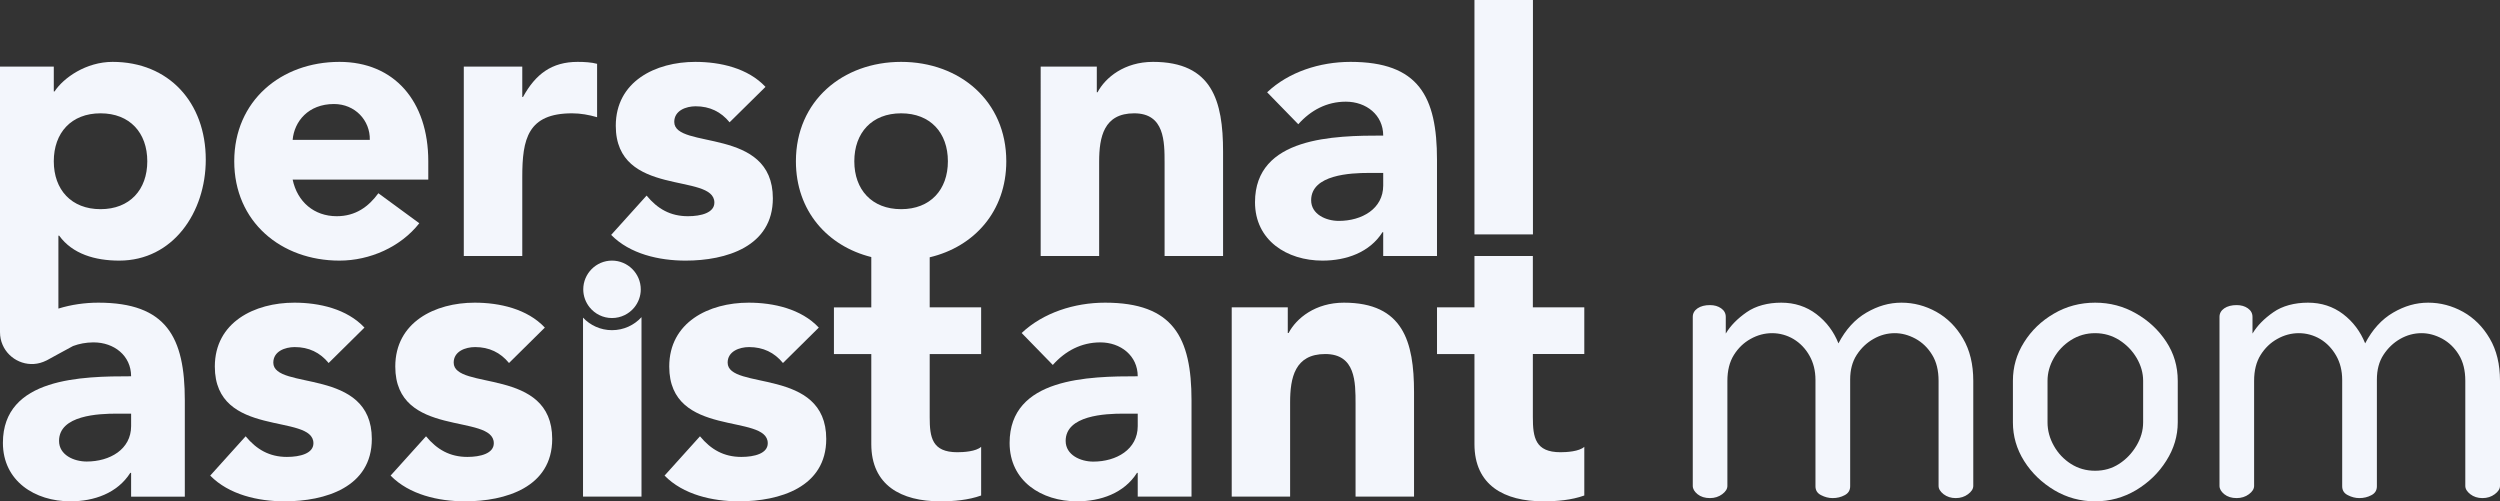
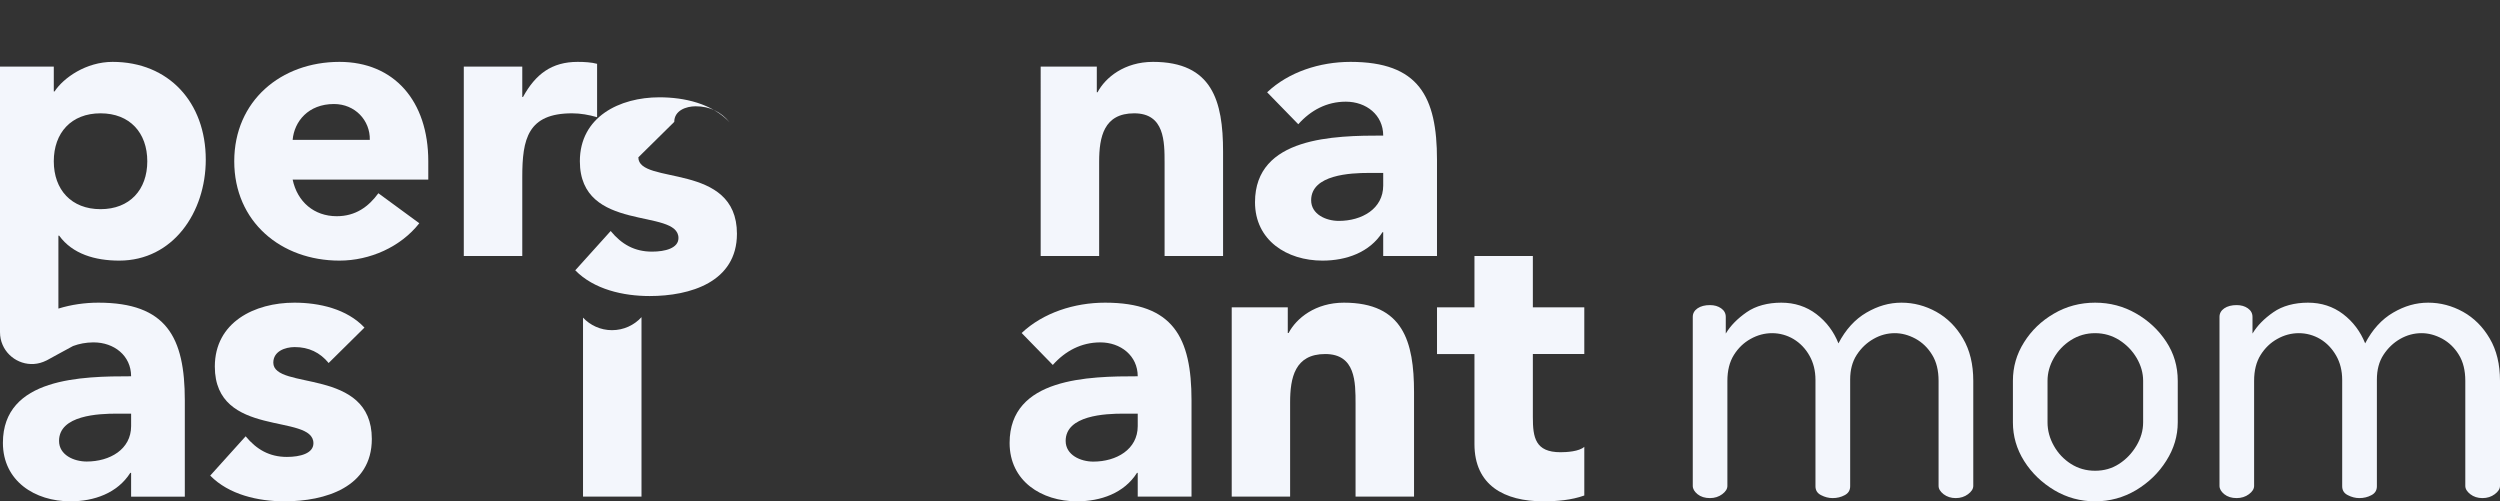
<svg xmlns="http://www.w3.org/2000/svg" id="Laag_2" viewBox="0 0 309.08 61.98">
  <rect x="0" y="0" width="309.08" height="61.98" fill="#333333" stroke="none" />
  <defs>
    <style>.cls-1{fill:#f3f6fc;}</style>
  </defs>
  <g id="DEF_LOGO">
    <path class="cls-1" d="M52.95,19.94c0-7.47-4.24-12.29-10.98-12.29-7.23,0-13.01,4.82-13.01,12.29s5.78,12.28,13.01,12.28c3.75,0,7.56-1.68,9.87-4.62l-5.06-3.71c-1.2,1.64-2.79,2.84-5.15,2.84-2.8,0-4.87-1.78-5.45-4.53h16.77v-2.26Zm-16.77-2.65c.2-2.27,1.93-4.43,5.11-4.43,2.6,0,4.48,2.02,4.43,4.43h-9.54Z" />
    <path class="cls-1" d="M71.41,7.65c-3.18,0-5.2,1.5-6.75,4.34h-.09v-3.76h-7.23V31.65h7.23v-9.78c0-4.68,.67-7.86,6.16-7.86,1.06,0,2.08,.19,3.09,.48V7.89c-.68-.19-1.59-.24-2.41-.24Z" />
    <path class="cls-1" d="M142.54,7.65c-3.52,0-5.88,1.93-6.85,3.76h-.09v-3.18h-6.94V31.65h7.23v-11.66c0-3.04,.57-5.98,4.33-5.98s3.76,3.47,3.76,6.17v11.47h7.23v-12.92c0-6.26-1.35-11.08-8.67-11.08Z" />
    <path class="cls-1" d="M166.97,7.65c-3.81,0-7.66,1.25-10.31,3.76l3.85,3.95c1.54-1.73,3.52-2.79,5.88-2.79,2.51,0,4.62,1.63,4.62,4.19-6.02,0-15.85,.14-15.85,8.24,0,4.72,3.95,7.22,8.34,7.22,2.94,0,5.83-1.01,7.42-3.51h.09v2.94h6.65v-11.9c0-7.81-2.26-12.1-10.69-12.1Zm4.04,15.28c0,2.89-2.64,4.38-5.49,4.38-1.59,0-3.42-.82-3.42-2.55,0-3.18,4.92-3.38,7.13-3.38h1.78v1.55Z" />
    <path class="cls-1" d="M33.79,44.83c0-1.39,1.44-1.92,2.65-1.92,1.73,0,3.13,.67,4.19,1.97l4.43-4.38c-2.17-2.31-5.59-3.08-8.67-3.08-4.91,0-9.83,2.41-9.83,7.9,0,8.91,12.19,5.73,12.19,9.48,0,1.26-1.64,1.69-3.28,1.69-2.16,0-3.75-.92-5.1-2.55l-4.38,4.86c2.31,2.36,5.92,3.18,9.19,3.18,5.01,0,10.79-1.73,10.79-7.71,0-8.91-12.18-5.97-12.18-9.44Z" />
-     <path class="cls-1" d="M56.09,44.83c0-1.39,1.44-1.92,2.65-1.92,1.73,0,3.13,.67,4.19,1.97l4.43-4.38c-2.17-2.31-5.59-3.08-8.67-3.08-4.91,0-9.82,2.41-9.82,7.9,0,8.91,12.18,5.73,12.18,9.48,0,1.26-1.64,1.69-3.27,1.69-2.17,0-3.76-.92-5.11-2.55l-4.38,4.86c2.31,2.36,5.92,3.18,9.2,3.18,5,0,10.78-1.73,10.78-7.71,0-8.91-12.18-5.97-12.18-9.44Z" />
-     <path class="cls-1" d="M89.96,44.83c0-1.39,1.45-1.92,2.65-1.92,1.73,0,3.13,.67,4.19,1.97l4.43-4.38c-2.17-2.31-5.59-3.08-8.67-3.08-4.91,0-9.82,2.41-9.82,7.9,0,8.91,12.18,5.73,12.18,9.48,0,1.26-1.63,1.69-3.27,1.69-2.17,0-3.76-.92-5.11-2.55l-4.38,4.86c2.31,2.36,5.92,3.18,9.2,3.18,5.01,0,10.79-1.73,10.79-7.71,0-8.91-12.19-5.97-12.19-9.44Z" />
    <path class="cls-1" d="M136.62,37.42c-3.81,0-7.66,1.25-10.31,3.75l3.85,3.95c1.54-1.73,3.52-2.79,5.88-2.79,2.5,0,4.62,1.64,4.62,4.19-6.02,0-15.84,.15-15.84,8.24,0,4.72,3.95,7.22,8.33,7.22,2.94,0,5.83-1.01,7.42-3.52h.09v2.94h6.65v-11.89c0-7.81-2.27-12.09-10.69-12.09Zm4.04,15.26c0,2.89-2.65,4.39-5.49,4.39-1.59,0-3.42-.82-3.42-2.56,0-3.17,4.92-3.37,7.13-3.37h1.78v1.54Z" />
    <path class="cls-1" d="M166.15,37.42c-3.52,0-5.88,1.92-6.84,3.75h-.1v-3.17h-6.93v23.4h7.22v-11.65c0-3.04,.58-5.98,4.34-5.98s3.75,3.47,3.75,6.17v11.46h7.23v-12.91c0-6.26-1.35-11.07-8.67-11.07Z" />
    <path class="cls-1" d="M195.87,43.77v-5.77h-6.36v-6.35h-7.22v6.35h-4.63v5.77h4.63v11.13c0,5.11,3.7,7.08,8.52,7.08,1.69,0,3.47-.15,5.06-.72v-6.02c-.63,.58-2.17,.67-2.94,.67-3.13,0-3.42-1.83-3.42-4.33v-7.81h6.36Z" />
-     <path class="cls-1" d="M114.94,31.81c5.49-1.3,9.47-5.67,9.47-11.87,0-7.47-5.78-12.29-13-12.29s-13.01,4.82-13.01,12.29c0,6.14,3.91,10.49,9.32,11.84v6.22h-4.62v5.77h4.62v11.13c0,5.11,3.71,7.08,8.53,7.08,1.68,0,3.46-.15,5.05-.72v-6.02c-.63,.58-2.17,.67-2.94,.67-3.13,0-3.42-1.83-3.42-4.33v-7.81h6.36v-5.77h-6.36v-6.19Zm-9.32-11.87c0-3.52,2.17-5.93,5.79-5.93s5.78,2.41,5.78,5.93-2.17,5.92-5.78,5.92-5.79-2.4-5.79-5.92Z" />
-     <path class="cls-1" d="M182.29,0V28.98h7.23V0h-7.23Z" />
-     <path class="cls-1" d="M83.36,15.07c0-1.4,1.45-1.93,2.65-1.93,1.74,0,3.13,.68,4.19,1.98l4.44-4.38c-2.17-2.32-5.59-3.09-8.68-3.09-4.91,0-9.83,2.41-9.83,7.9,0,8.92,12.19,5.74,12.19,9.5,0,1.25-1.63,1.68-3.27,1.68-2.17,0-3.76-.91-5.11-2.55l-4.38,4.86c2.31,2.36,5.92,3.18,9.2,3.18,5.01,0,10.79-1.73,10.79-7.7,0-8.92-12.19-5.98-12.19-9.45Z" />
+     <path class="cls-1" d="M83.36,15.07c0-1.4,1.45-1.93,2.65-1.93,1.74,0,3.13,.68,4.19,1.98c-2.17-2.32-5.59-3.09-8.68-3.09-4.91,0-9.83,2.41-9.83,7.9,0,8.92,12.19,5.74,12.19,9.5,0,1.25-1.63,1.68-3.27,1.68-2.17,0-3.76-.91-5.11-2.55l-4.38,4.86c2.31,2.36,5.92,3.18,9.2,3.18,5.01,0,10.79-1.73,10.79-7.7,0-8.92-12.19-5.98-12.19-9.45Z" />
    <g>
      <path class="cls-1" d="M242.69,41.85c-.84-1.44-1.94-2.54-3.3-3.3-1.36-.75-2.79-1.13-4.31-1.13s-2.92,.41-4.33,1.23c-1.41,.82-2.57,2.09-3.46,3.8-.58-1.47-1.5-2.68-2.73-3.62-1.24-.94-2.69-1.41-4.34-1.41s-3.15,.39-4.28,1.18c-1.14,.79-2,1.67-2.58,2.64v-2.06c0-.44-.19-.79-.57-1.06-.38-.27-.84-.4-1.39-.4-.62,0-1.13,.13-1.53,.4-.39,.27-.59,.62-.59,1.06v20.89c0,.37,.2,.71,.59,1.03,.4,.32,.91,.48,1.53,.48,.58,0,1.09-.16,1.52-.48s.64-.66,.64-1.03v-12.99c0-1.27,.27-2.34,.8-3.19,.54-.86,1.22-1.52,2.07-1.99,.84-.47,1.73-.71,2.66-.71s1.84,.25,2.65,.73c.81,.49,1.47,1.17,1.96,2.04,.5,.87,.75,1.88,.75,3.02v13.14c0,.5,.23,.87,.7,1.1,.46,.24,.94,.36,1.42,.36,.55,0,1.05-.12,1.49-.36,.45-.23,.68-.6,.68-1.1v-13.19c0-1.21,.27-2.23,.82-3.07,.55-.84,1.24-1.49,2.07-1.96,.82-.47,1.7-.71,2.63-.71,.86,0,1.71,.23,2.55,.68,.84,.46,1.53,1.12,2.06,1.99,.54,.87,.8,1.95,.8,3.22v12.99c0,.37,.21,.71,.62,1.03,.42,.32,.92,.48,1.5,.48s1.09-.16,1.52-.48c.43-.32,.65-.66,.65-1.03v-12.99c0-2.04-.42-3.79-1.27-5.23Z" />
      <path class="cls-1" d="M267.82,42.25c-.94-1.44-2.19-2.61-3.74-3.5-1.55-.89-3.23-1.33-5.06-1.33s-3.56,.45-5.1,1.36c-1.55,.9-2.78,2.09-3.69,3.55-.92,1.46-1.37,3.04-1.37,4.75v5.14c0,1.71,.46,3.3,1.39,4.78,.93,1.47,2.17,2.67,3.72,3.6,1.55,.92,3.23,1.38,5.05,1.38s3.51-.46,5.06-1.38c1.55-.93,2.8-2.13,3.74-3.63,.95-1.49,1.42-3.08,1.42-4.75v-5.14c0-1.78-.47-3.39-1.42-4.83Zm-2.86,9.97c0,1-.28,1.97-.83,2.89s-1.26,1.67-2.14,2.24c-.88,.57-1.86,.85-2.97,.85s-2.09-.28-2.99-.85c-.89-.57-1.6-1.32-2.11-2.24-.52-.92-.78-1.89-.78-2.89v-5.14c0-.97,.26-1.91,.78-2.82,.51-.9,1.22-1.64,2.11-2.21,.9-.57,1.89-.86,2.99-.86s2.1,.29,3,.86c.89,.57,1.61,1.31,2.14,2.21,.53,.91,.8,1.85,.8,2.82v5.14Z" />
      <path class="cls-1" d="M307.81,41.85c-.84-1.44-1.94-2.54-3.3-3.3-1.36-.75-2.79-1.13-4.31-1.13s-2.92,.41-4.33,1.23c-1.41,.82-2.57,2.09-3.46,3.8-.59-1.47-1.5-2.68-2.73-3.62-1.24-.94-2.69-1.41-4.34-1.41s-3.15,.39-4.28,1.18c-1.14,.79-2,1.67-2.58,2.64v-2.06c0-.44-.19-.79-.57-1.06-.38-.27-.84-.4-1.39-.4-.62,0-1.13,.13-1.53,.4-.39,.27-.59,.62-.59,1.06v20.89c0,.37,.2,.71,.59,1.03,.4,.32,.91,.48,1.53,.48,.58,0,1.09-.16,1.52-.48s.64-.66,.64-1.03v-12.99c0-1.27,.27-2.34,.8-3.19,.54-.86,1.22-1.52,2.07-1.99,.84-.47,1.73-.71,2.66-.71s1.84,.25,2.65,.73c.81,.49,1.46,1.17,1.96,2.04s.75,1.88,.75,3.02v13.14c0,.5,.23,.87,.7,1.1,.46,.24,.94,.36,1.42,.36,.55,0,1.05-.12,1.49-.36,.45-.23,.68-.6,.68-1.1v-13.19c0-1.21,.27-2.23,.82-3.07,.55-.84,1.24-1.49,2.06-1.96,.83-.47,1.71-.71,2.64-.71,.86,0,1.71,.23,2.55,.68,.84,.46,1.53,1.12,2.06,1.99,.54,.87,.8,1.95,.8,3.22v12.99c0,.37,.21,.71,.62,1.03,.42,.32,.91,.48,1.5,.48s1.09-.16,1.52-.48c.43-.32,.65-.66,.65-1.03v-12.99c0-2.04-.42-3.79-1.27-5.23Z" />
    </g>
    <path class="cls-1" d="M75.66,40.82c-1.41,0-2.69-.6-3.58-1.55v22.13h7.23v-22.19c-.9,.99-2.2,1.61-3.65,1.61Z" />
    <path class="cls-1" d="M12.16,37.42c-1.67,0-3.35,.24-4.94,.73v-9.01h.1c1.64,2.26,4.43,3.08,7.42,3.08,6.65,0,10.7-5.97,10.7-12.48,0-7.08-4.58-12.09-11.52-12.09-3.28,0-6.07,1.97-7.18,3.66h-.09v-3.08H0V41.06c0,.57,.11,1.09,.32,1.57,.8,1.87,3.01,2.9,5.03,2.11,.14-.05,.27-.11,.41-.18,.02-.01,.04-.02,.06-.03l1.35-.74,1.86-1.01c.77-.29,1.6-.44,2.48-.45h.07c2.51,0,4.63,1.63,4.63,4.19-6.02,0-15.85,.14-15.85,8.23,0,4.72,3.95,7.23,8.34,7.23,2.93,0,5.82-1.01,7.41-3.52h.1v2.94h6.64v-11.9c0-7.8-2.26-12.08-10.69-12.08ZM6.65,19.94c0-3.52,2.16-5.93,5.78-5.93s5.78,2.41,5.78,5.93-2.17,5.92-5.78,5.92-5.78-2.41-5.78-5.92Zm9.56,32.74c0,2.89-2.65,4.38-5.49,4.38-1.59,0-3.42-.81-3.42-2.55,0-3.18,4.91-3.37,7.13-3.37h1.78v1.54Z" />
-     <path class="cls-1" d="M79.22,35.78c0,.84-.3,1.61-.79,2.22-.65,.8-1.65,1.32-2.77,1.32s-2.11-.52-2.76-1.32c-.49-.61-.79-1.38-.79-2.22,0-1.96,1.59-3.56,3.55-3.56s3.56,1.6,3.56,3.56Z" />
  </g>
</svg>